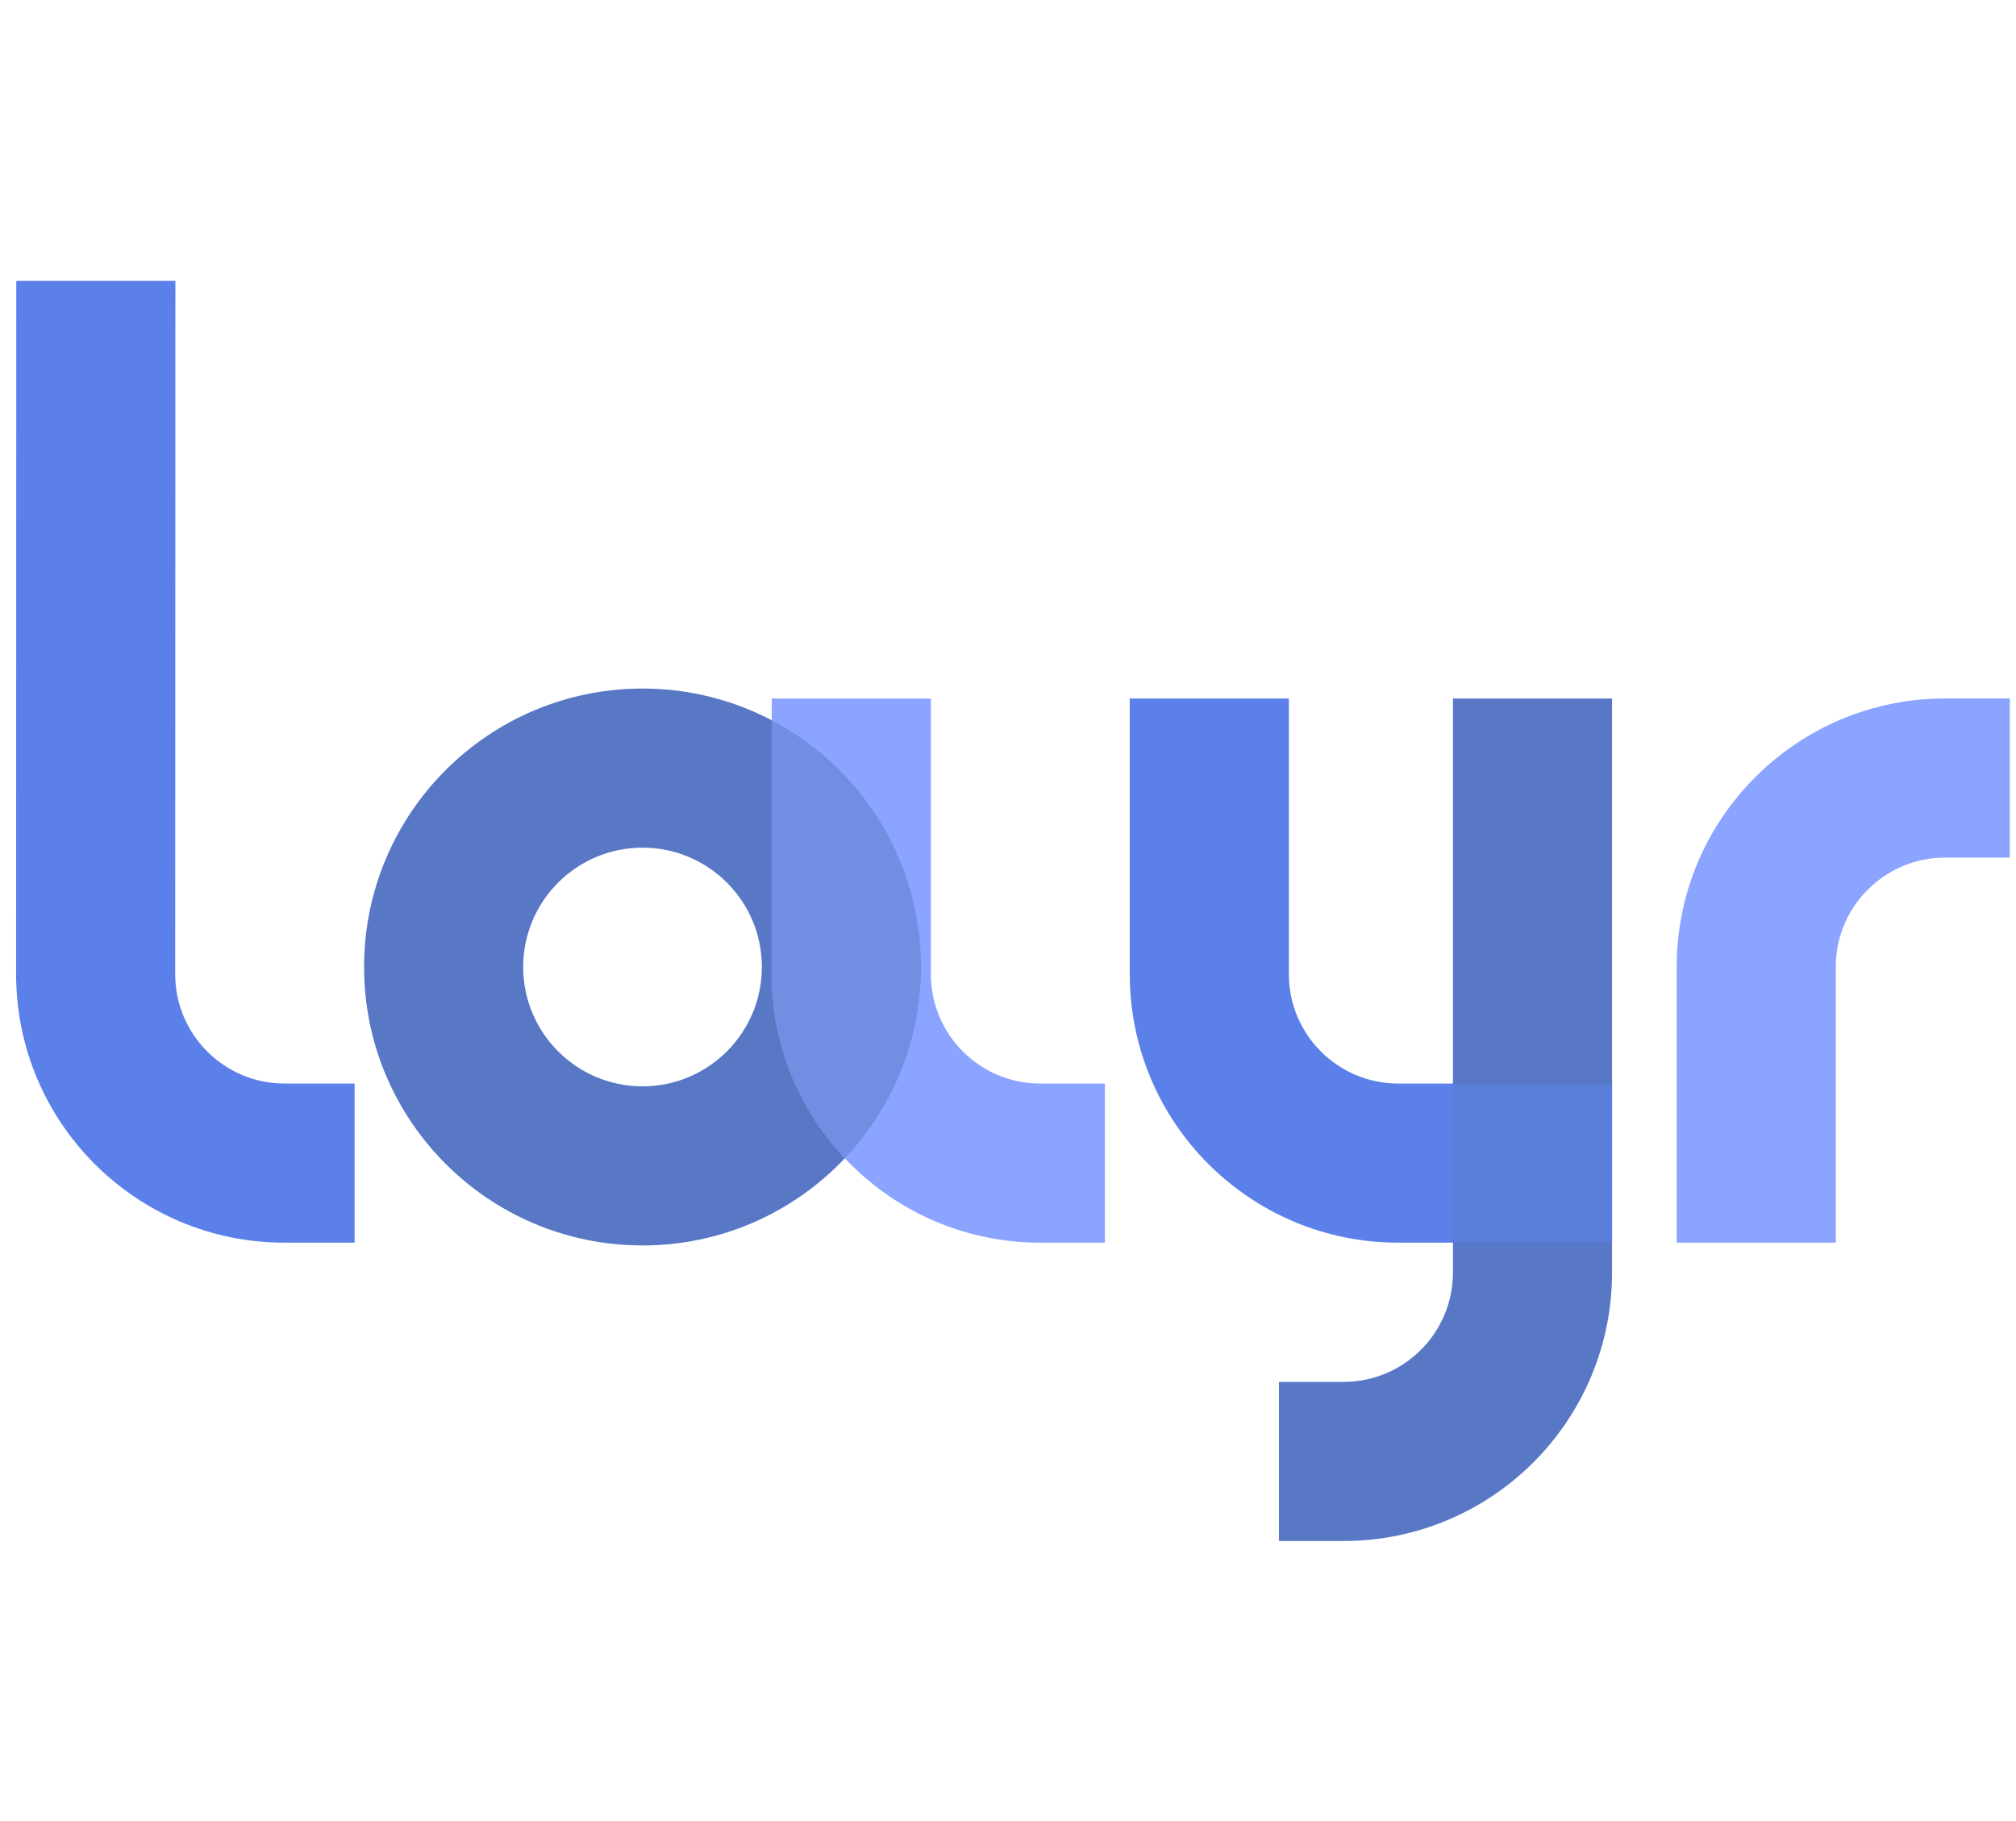
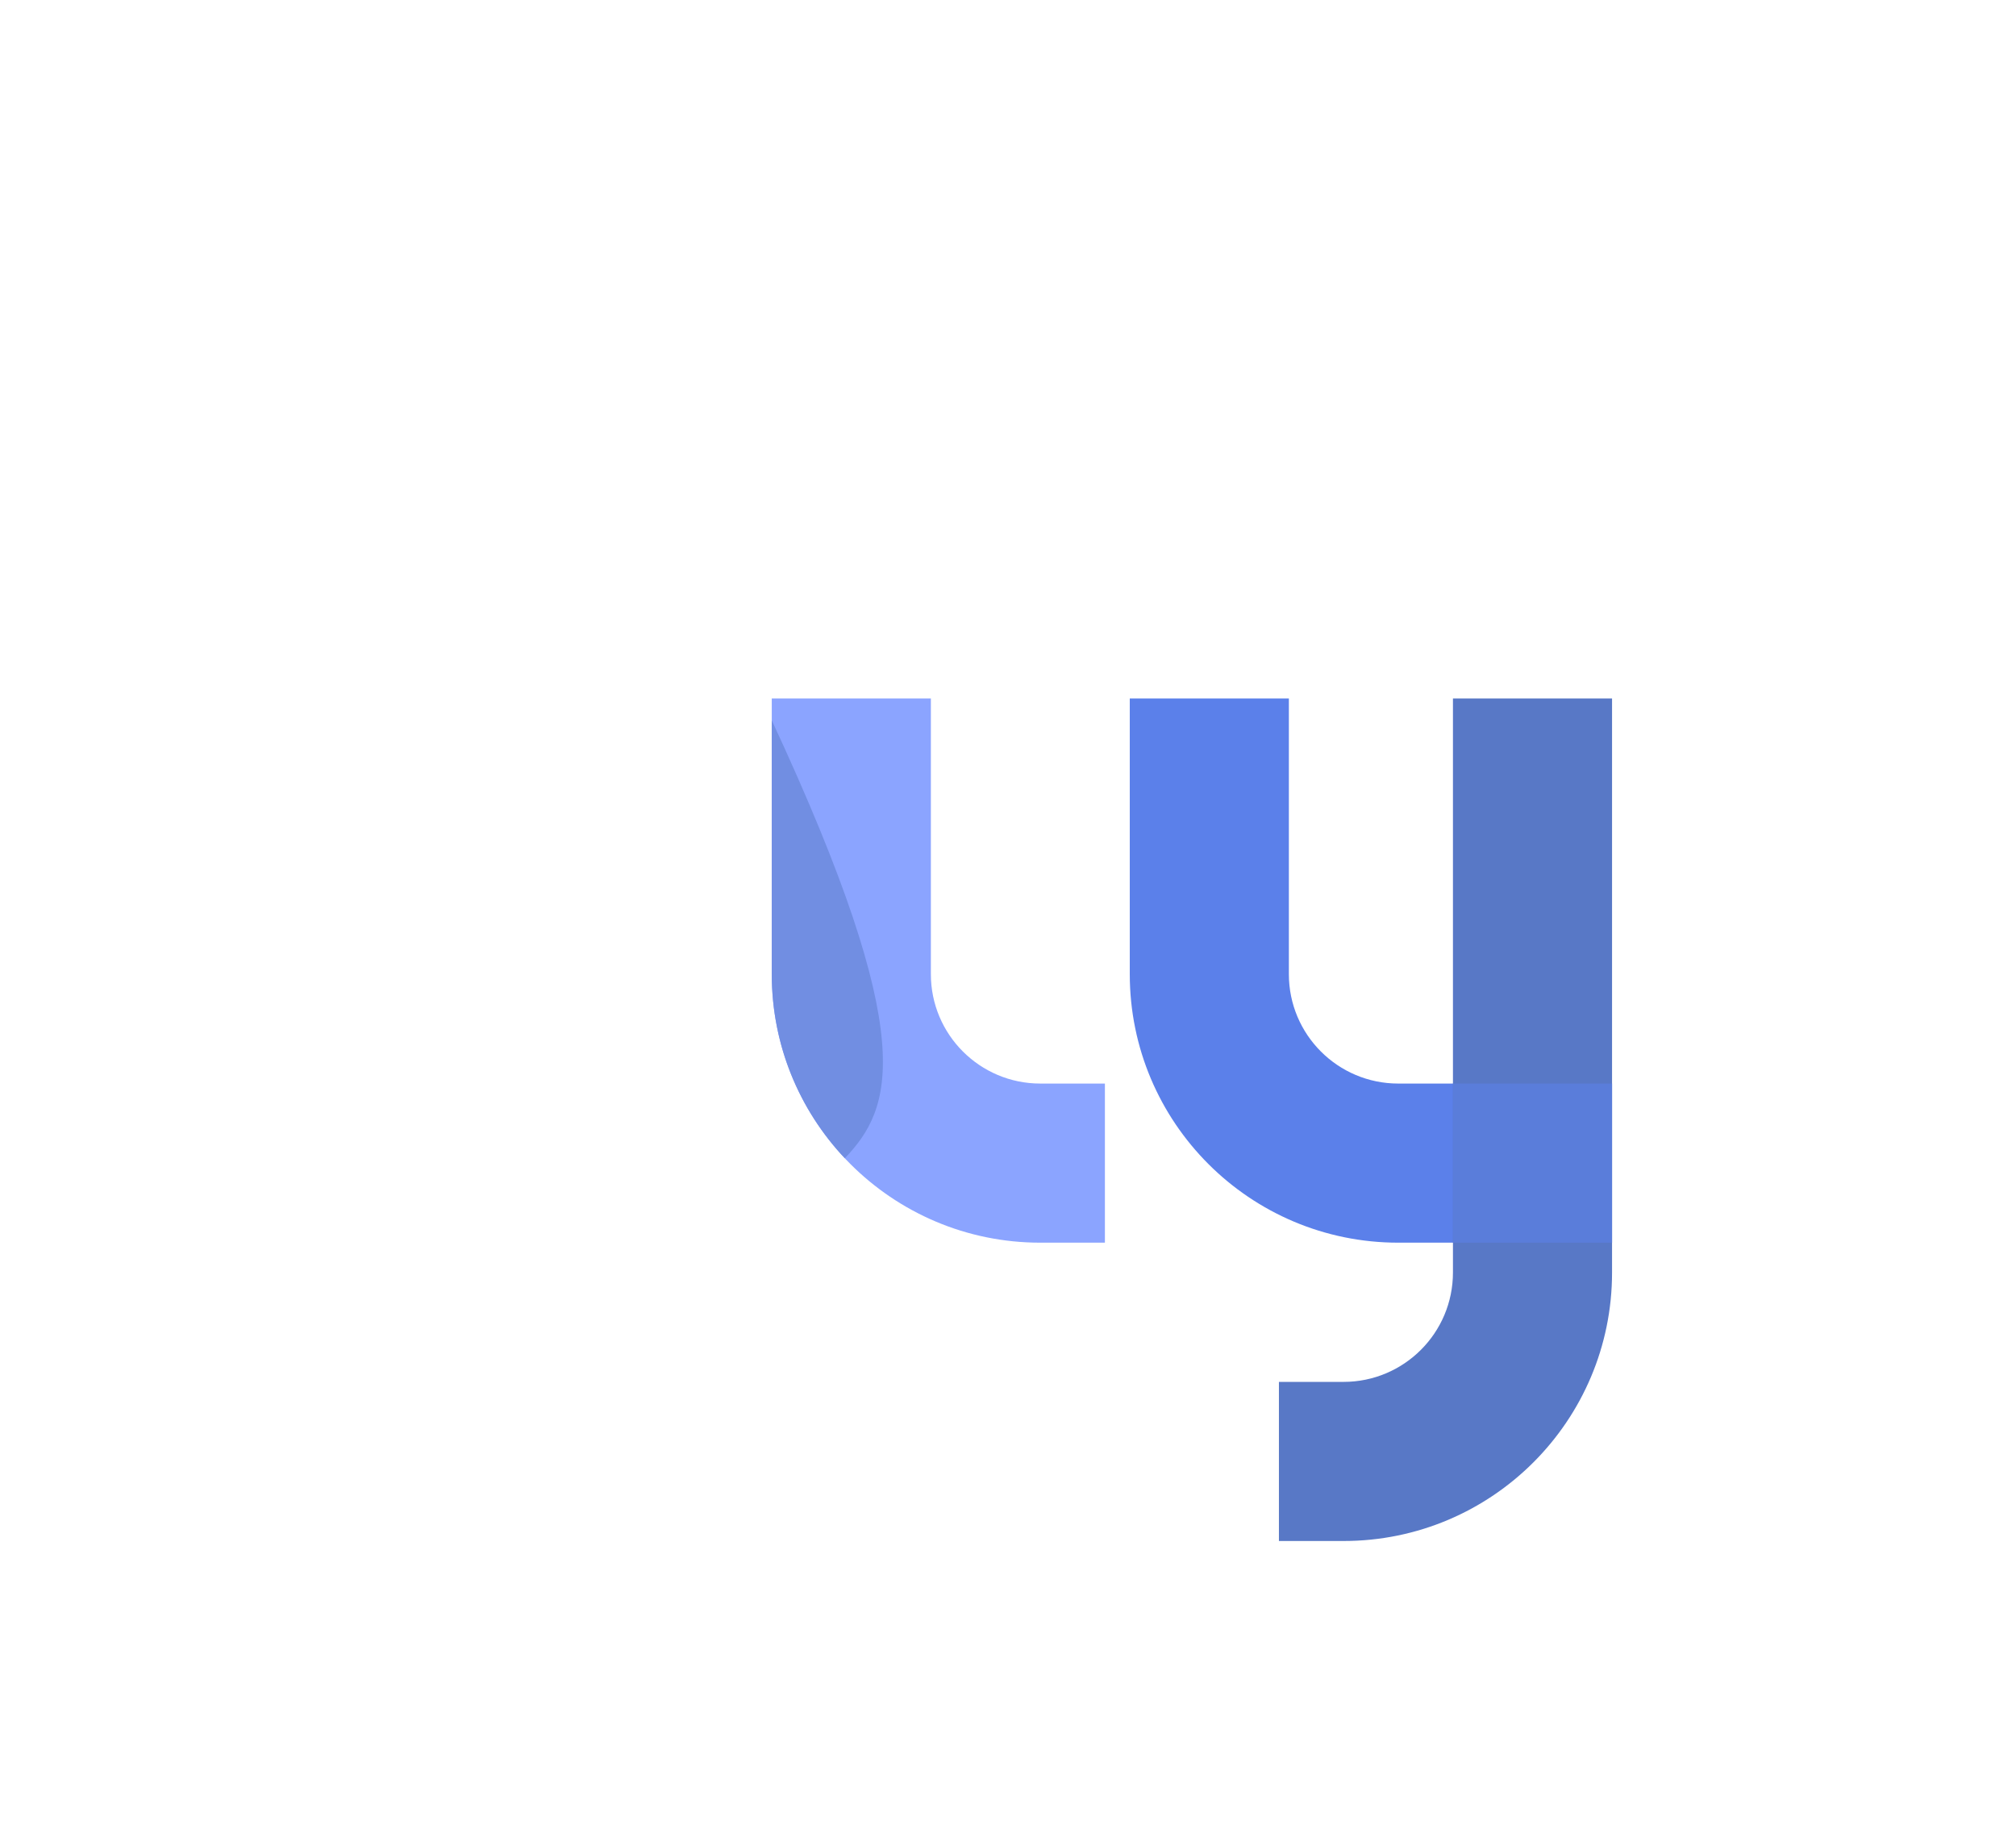
<svg xmlns="http://www.w3.org/2000/svg" width="62" height="56" viewBox="0 0 62 56" fill="none">
  <g clip-path="url(#clip0_2156_3843)">
-     <path fill-rule="evenodd" clip-rule="evenodd" d="M19.76 26.067C17.733 26.067 16.09 27.71 16.09 29.736C16.09 31.763 17.733 33.406 19.76 33.406C21.787 33.406 23.43 31.763 23.43 29.736C23.43 27.71 21.787 26.067 19.76 26.067ZM11.197 29.736C11.197 25.007 15.031 21.174 19.76 21.174C24.489 21.174 28.323 25.007 28.323 29.736C28.323 34.465 24.489 38.299 19.76 38.299C15.031 38.299 11.197 34.465 11.197 29.736Z" fill="#5878C6" />
-     <path fill-rule="evenodd" clip-rule="evenodd" d="M0.495 29.955L0.501 8.635L5.394 8.636L5.388 29.956C5.387 31.814 6.894 33.321 8.752 33.321H10.906V38.214H8.752C4.191 38.214 0.494 34.516 0.495 29.955Z" fill="#5B80EA" />
    <path fill-rule="evenodd" clip-rule="evenodd" d="M34.745 29.957V21.48H39.638V29.957C39.638 31.815 41.144 33.321 43.002 33.321H49.577V38.214H43.002C38.441 38.214 34.745 34.517 34.745 29.957Z" fill="#5B80EA" />
    <path fill-rule="evenodd" clip-rule="evenodd" d="M23.735 29.957V21.48H28.628V29.957C28.628 31.815 30.134 33.321 31.992 33.321H33.98V38.214H31.992C27.432 38.214 23.735 34.517 23.735 29.957Z" fill="#8BA4FF" />
-     <path fill-rule="evenodd" clip-rule="evenodd" d="M23.735 22.151C26.462 23.583 28.323 26.442 28.323 29.736C28.323 32.014 27.433 34.085 25.982 35.619C24.589 34.141 23.735 32.148 23.735 29.957V22.151Z" fill="#718EE2" />
-     <path fill-rule="evenodd" clip-rule="evenodd" d="M51.564 29.736V38.214H56.457V29.736C56.457 27.878 57.963 26.372 59.821 26.372H61.809V21.479H59.821C55.261 21.479 51.564 25.176 51.564 29.736Z" fill="#8BA4FF" />
+     <path fill-rule="evenodd" clip-rule="evenodd" d="M23.735 22.151C28.323 32.014 27.433 34.085 25.982 35.619C24.589 34.141 23.735 32.148 23.735 29.957V22.151Z" fill="#718EE2" />
    <path fill-rule="evenodd" clip-rule="evenodd" d="M49.577 39.131V21.48H44.684V39.131C44.684 40.989 43.178 42.495 41.32 42.495H39.332V47.388H41.32C45.88 47.388 49.577 43.691 49.577 39.131Z" fill="#5878C6" />
    <path fill-rule="evenodd" clip-rule="evenodd" d="M44.684 33.321H49.576V38.214H44.684V33.321Z" fill="#5A7DDA" />
  </g>
  <defs>
    <clipPath id="clip0_2156_3843">
      <rect width="61.314" height="55.977" fill="white" transform="translate(0.495 0.023)" />
    </clipPath>
  </defs>
</svg>